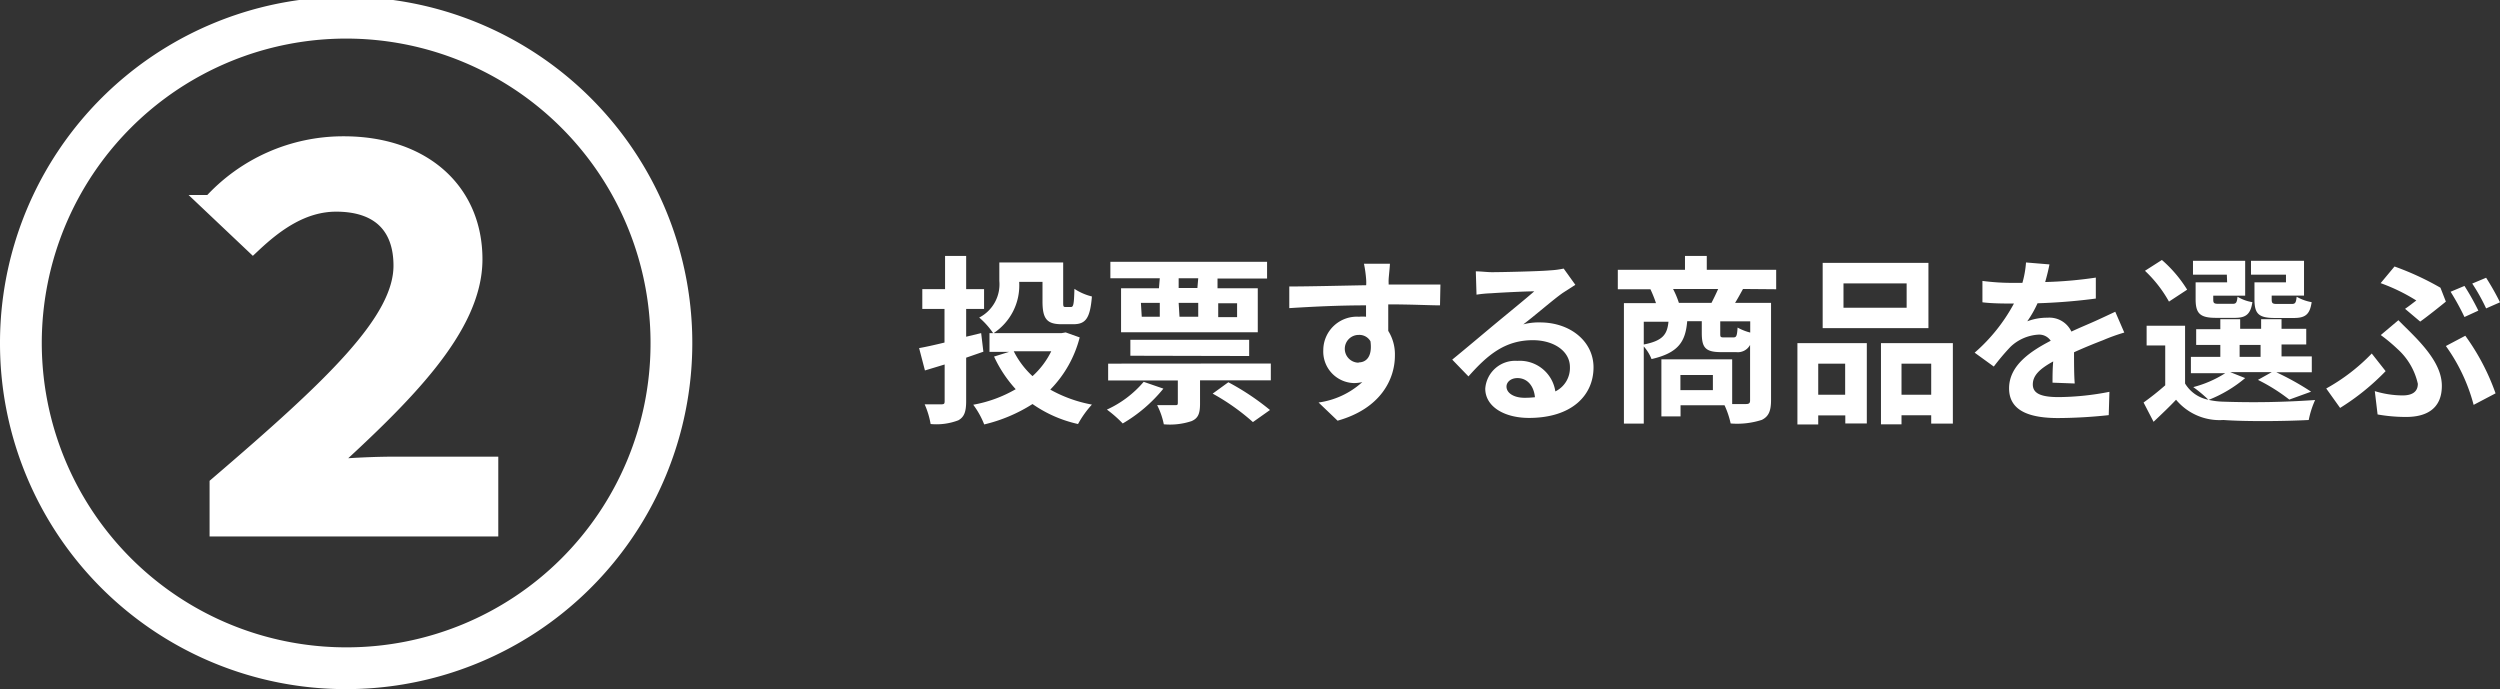
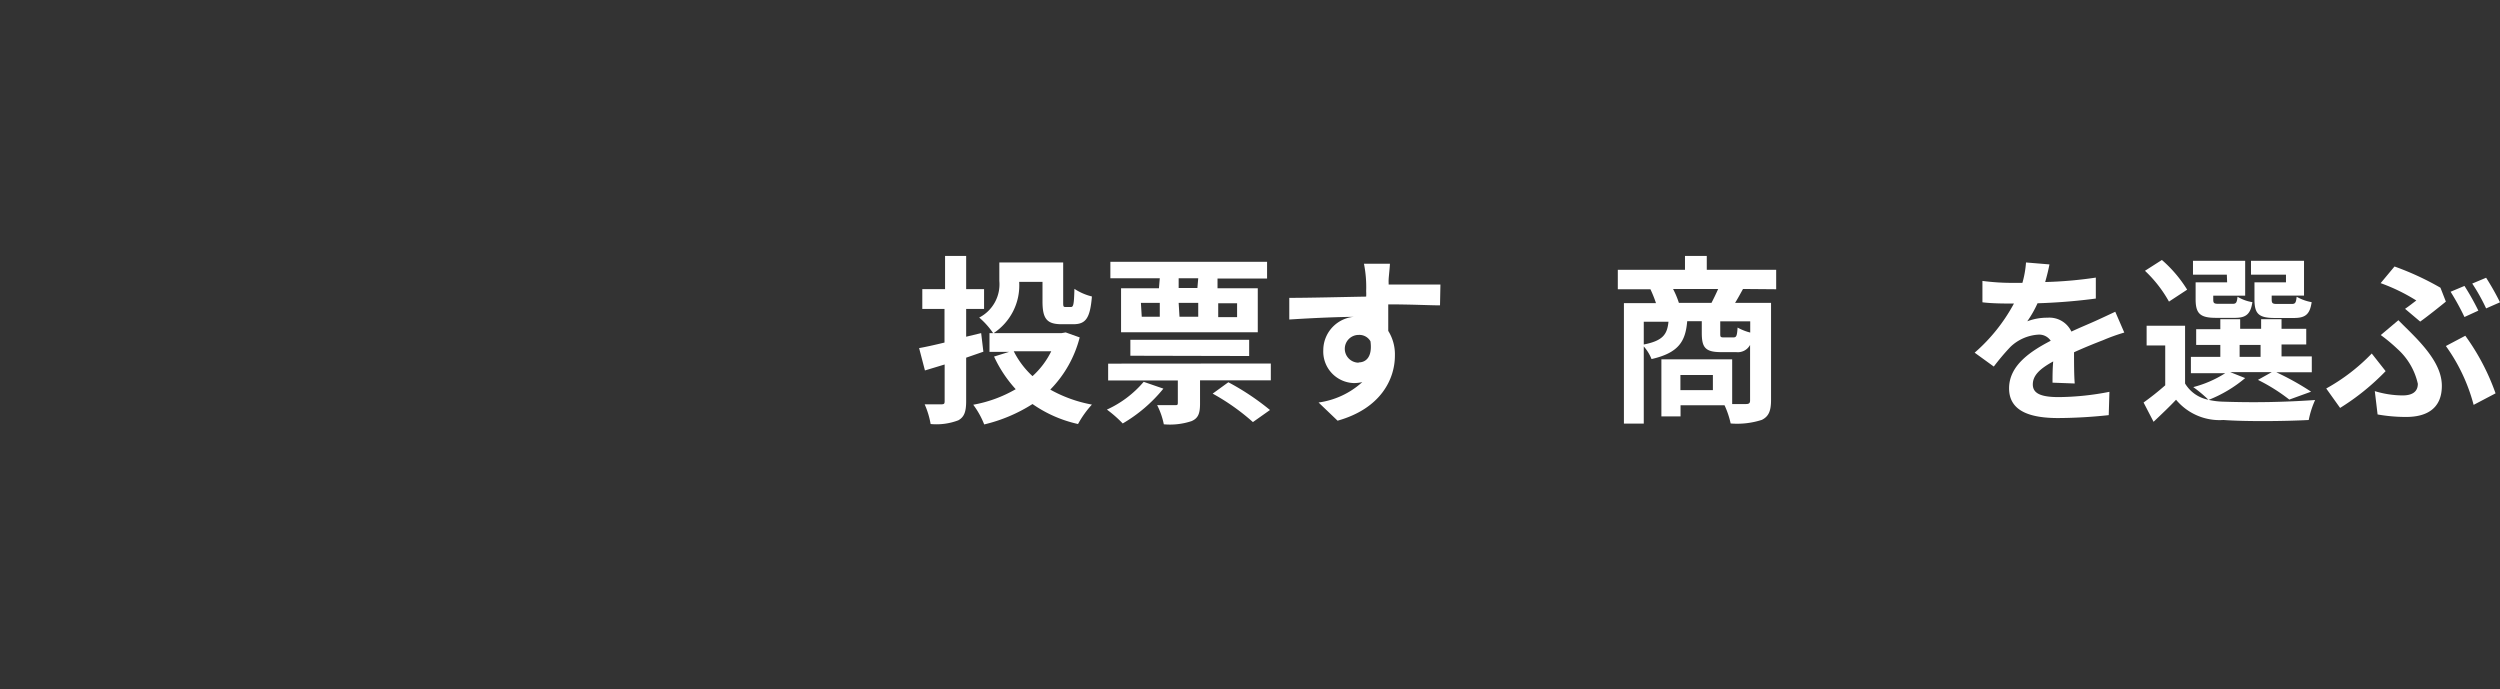
<svg xmlns="http://www.w3.org/2000/svg" viewBox="0 0 180.12 49.64">
  <rect x="0" y="0" width="180.12" height="49.64" fill="#333333" stroke="none" />
  <defs>
    <style>.cls-1,.cls-2{fill:#fff;}.cls-1{stroke:#fff;stroke-miterlimit:10;stroke-width:1.3px;}</style>
  </defs>
  <title>アセット 3</title>
  <g id="レイヤー_2" data-name="レイヤー 2">
    <g id="design">
-       <path class="cls-1" d="M.65,24.82A24.29,24.29,0,1,1,24.94,49,24.26,24.26,0,0,1,.65,24.82Zm46.87,0A22.58,22.58,0,1,0,24.94,47.29,22.54,22.54,0,0,0,47.52,24.82ZM15.75,34.94C24,27.87,29,23.17,29,19.14c0-2.84-1.61-4.54-4.78-4.54-2.44,0-4.41,1.45-6,2.94l-3-2.84a12.8,12.8,0,0,1,9.55-4.23c5.66,0,9.34,3.31,9.34,8.21s-5,9.81-10.85,15.13c1.56-.15,3.53-.26,5.24-.26h6.75V38H15.75Z" />
      <path class="cls-2" d="M69.61,25.77V28.9c0,.77-.14,1.14-.56,1.38a4.42,4.42,0,0,1-2,.27,6.06,6.06,0,0,0-.43-1.42c.49,0,1,0,1.21,0s.23-.06.23-.25V26.26l-1.42.43-.42-1.61c.51-.09,1.13-.23,1.83-.4V22.26H66.45V20.83h1.64V18.44h1.52v2.39H70.9v1.43H69.61v2L70.69,24l.16,1.34Zm8.18-1.46a8.29,8.29,0,0,1-2.12,3.76,9.72,9.72,0,0,0,3,1.08,7.15,7.15,0,0,0-1,1.4,9.19,9.19,0,0,1-3.28-1.44,11.33,11.33,0,0,1-3.48,1.47,6.08,6.08,0,0,0-.79-1.42,9.4,9.4,0,0,0,3.06-1.12,9.15,9.15,0,0,1-1.56-2.35l1.09-.34H71.29V24h.26a5.52,5.52,0,0,0-1-1.12A2.7,2.7,0,0,0,72,20.24V18.91h4.6v2.82c0,.35,0,.39.19.39h.36c.19,0,.23-.18.26-1.31a4,4,0,0,0,1.26.55c-.13,1.6-.46,2-1.35,2h-.82c-1.07,0-1.39-.38-1.39-1.65v-1.4H73.43A4.12,4.12,0,0,1,71.59,24h4.9l.29-.05Zm-4.75,1a6.26,6.26,0,0,0,1.35,1.79,5.94,5.94,0,0,0,1.35-1.79Z" />
      <path class="cls-2" d="M83.82,28a10.75,10.75,0,0,1-2.93,2.51,8.78,8.78,0,0,0-1.14-1,7.6,7.6,0,0,0,2.65-2Zm7.74-1.81v1.21h-5.1v1.68c0,.69-.12,1.05-.61,1.26a4.94,4.94,0,0,1-2,.23,5.28,5.28,0,0,0-.48-1.38c.52,0,1.09,0,1.27,0s.22,0,.22-.18V27.41H79.84V26.2Zm-8-6.14H80V18.86H91.29v1.21H87.72v.7h2.9v3.17H80.77V20.77H83.5Zm-2.12,5.58V24.48H90v1.17Zm.82-2.81h1.3v-1H82.2Zm4.07-2.77H84.92v.7h1.35Zm-1.35,2.77h1.35v-1H84.92Zm3.52,4.72a18.09,18.09,0,0,1,3,2l-1.23.87a15.75,15.75,0,0,0-2.9-2.05Zm-.73-5.69v1h1.36v-1Z" />
-       <path class="cls-2" d="M103.75,22c-.78,0-2-.07-3.73-.07,0,.65,0,1.35,0,1.91a3.18,3.18,0,0,1,.48,1.78c0,1.68-1,3.81-4.13,4.69L95,29a5.88,5.88,0,0,0,3.15-1.47,2.78,2.78,0,0,1-.59.07,2.27,2.27,0,0,1-2.22-2.37,2.42,2.42,0,0,1,2.57-2.41,3.05,3.05,0,0,1,.51,0V22c-2,0-3.94.1-5.53.2l0-1.56c1.47,0,3.81-.06,5.54-.09a3.25,3.25,0,0,0,0-.39A8.64,8.64,0,0,0,98.27,19h1.87c0,.21-.08.9-.09,1.11s0,.23,0,.39c1.3,0,3.05,0,3.73,0Zm-5.86,4.11c.53,0,1-.4.85-1.52a.92.92,0,0,0-.85-.46,1,1,0,1,0,0,2Z" />
-       <path class="cls-2" d="M113.5,20.52l-.9.58c-.69.48-2,1.63-2.85,2.27a4.36,4.36,0,0,1,1.21-.14c2.18,0,3.85,1.37,3.85,3.24,0,2-1.55,3.64-4.65,3.64-1.79,0-3.15-.82-3.15-2.11a2.16,2.16,0,0,1,2.31-2,2.59,2.59,0,0,1,2.74,2.2,1.88,1.88,0,0,0,1.05-1.75c0-1.16-1.17-1.94-2.67-1.94-2,0-3.26,1.05-4.64,2.61l-1.17-1.21c.91-.74,2.46-2.05,3.22-2.68s2.05-1.68,2.69-2.24c-.66,0-2.43.09-3.11.14a8.49,8.49,0,0,0-1.05.1l-.05-1.68c.36,0,.81.06,1.17.06.68,0,3.43-.06,4.16-.13a6.21,6.21,0,0,0,1-.13Zm-2.91,8.1c-.08-.83-.56-1.38-1.26-1.38-.48,0-.79.29-.79.61,0,.48.55.81,1.3.81A6.7,6.7,0,0,0,110.58,28.62Z" />
+       <path class="cls-2" d="M103.75,22c-.78,0-2-.07-3.73-.07,0,.65,0,1.35,0,1.91a3.18,3.18,0,0,1,.48,1.78c0,1.68-1,3.81-4.13,4.69L95,29a5.88,5.88,0,0,0,3.15-1.47,2.78,2.78,0,0,1-.59.07,2.27,2.27,0,0,1-2.22-2.37,2.42,2.42,0,0,1,2.57-2.41,3.05,3.05,0,0,1,.51,0c-2,0-3.94.1-5.53.2l0-1.56c1.47,0,3.81-.06,5.54-.09a3.25,3.25,0,0,0,0-.39A8.64,8.64,0,0,0,98.27,19h1.87c0,.21-.08.9-.09,1.11s0,.23,0,.39c1.3,0,3.05,0,3.73,0Zm-5.86,4.11c.53,0,1-.4.85-1.52a.92.92,0,0,0-.85-.46,1,1,0,1,0,0,2Z" />
      <path class="cls-2" d="M125.58,20.82c-.21.38-.4.73-.57,1h2.59v7c0,.77-.16,1.18-.66,1.43a5.78,5.78,0,0,1-2.25.26,6.25,6.25,0,0,0-.44-1.31h-3.17V30H119.7V25.89h5.1v3.22h1c.22,0,.29-.07.29-.26v-4a1,1,0,0,1-1,.52H124c-1.16,0-1.39-.35-1.39-1.4v-.83h-1.05c-.12,1.44-.6,2.28-2.57,2.73a3.11,3.11,0,0,0-.56-.91v5.56H117V21.84h2.31a8.71,8.71,0,0,0-.4-1h-2.35v-1.4h4.84v-1h1.57v1h5v1.4Zm-7.15,4c1.39-.27,1.69-.74,1.78-1.64h-1.78Zm4.88-3c.16-.31.34-.68.48-1h-3.25a6.21,6.21,0,0,1,.42,1Zm.1,5.2h-2.34v1.09h2.34Zm2.69-3.87h-2.16V24c0,.27,0,.31.26.31h.68c.22,0,.27-.09.31-.71a3.78,3.78,0,0,0,.91.36Z" />
-       <path class="cls-2" d="M129.5,24.72h5v5.79h-1.55v-.58H131v.65H129.5ZM131,26.2v2.24h1.94V26.2Zm7.94-2.56h-7.62V18.94h7.62Zm-1.57-3.22h-4.55v1.75h4.55Zm3.33,4.3v5.8h-1.56v-.6H137v.65h-1.48V24.72Zm-1.56,3.72V26.2H137v2.24Z" />
      <path class="cls-2" d="M147.88,27.57c0-.38,0-1,.05-1.53-.95.52-1.47,1-1.47,1.66s.61.91,1.87.91a19.67,19.67,0,0,0,3.65-.38l-.05,1.68a35.48,35.48,0,0,1-3.64.21c-2,0-3.54-.48-3.54-2.14s1.56-2.68,3-3.43a1,1,0,0,0-.9-.44,3.19,3.19,0,0,0-2,.88,16.3,16.3,0,0,0-1.2,1.42l-1.38-1a12.57,12.57,0,0,0,2.83-3.54H145c-.52,0-1.47,0-2.17-.09V20.24a16.6,16.6,0,0,0,2.26.14h.62a7.19,7.19,0,0,0,.26-1.47l1.69.14c-.06.31-.16.75-.31,1.27A29.82,29.82,0,0,0,151,20v1.51a41.69,41.69,0,0,1-4.2.34,7.86,7.86,0,0,1-.74,1.3,4,4,0,0,1,1.46-.26,1.75,1.75,0,0,1,1.72,1c.66-.31,1.21-.53,1.74-.77s.95-.44,1.42-.66l.65,1.5a13.65,13.65,0,0,0-1.53.55c-.57.22-1.3.51-2.09.87,0,.71,0,1.66.05,2.25Z" />
      <path class="cls-2" d="M161.76,27.24a9.46,9.46,0,0,1-2.63,1.57,5.29,5.29,0,0,0,1.07.13,63.12,63.12,0,0,0,6.6-.12,6.46,6.46,0,0,0-.46,1.44c-1.65.09-4.52.12-6.15,0a4.08,4.08,0,0,1-3.41-1.46c-.49.52-1,1-1.62,1.59L154.44,29A19.47,19.47,0,0,0,156,27.76V24.89h-1.34V23.47h2.77v4.16a2.5,2.5,0,0,0,1.68,1.17,9.16,9.16,0,0,0-1.09-.91,8,8,0,0,0,2.3-1h-2.47V25.71h2.12v-.86h-1.74V23.72h1.74V23h1.43v.69h1.51V23h1.47v.69h1.78v1.13h-1.78v.86h2.18v1.14H164a19.46,19.46,0,0,1,2.51,1.4l-1.57.57a13,13,0,0,0-2.26-1.42l1-.56h-3Zm-5.49-5.51a9.14,9.14,0,0,0-1.73-2.22l1.22-.78a9.27,9.27,0,0,1,1.82,2.14Zm4.17-1.94H158v-1h3.76v2.51h-2.3v.27c0,.27.05.32.39.32h1c.26,0,.31-.08.36-.51a3,3,0,0,0,1.07.39c-.13.88-.48,1.13-1.26,1.13h-1.36c-1.14,0-1.47-.3-1.47-1.34V20.34h2.27Zm.92,5.92h1.51v-.86h-1.51Zm3.34-5.92h-2.52v-1H166v2.51h-2.33v.26c0,.29.06.34.39.34h1.05c.26,0,.31-.08.36-.52a3.31,3.31,0,0,0,1.08.39c-.13.9-.47,1.14-1.29,1.14H163.9c-1.17,0-1.47-.3-1.47-1.34V20.34h2.27Z" />
      <path class="cls-2" d="M168.6,29.39l-1-1.4a13.87,13.87,0,0,0,3.28-2.52l1,1.27A17,17,0,0,1,168.6,29.39Zm2.5-1.21a7,7,0,0,0,2,.31c.65,0,1.1-.23,1.1-.84a4.76,4.76,0,0,0-1.47-2.51,12.19,12.19,0,0,0-1.2-1l1.27-1.07c.38.39.71.7,1,1,1.38,1.39,2.13,2.55,2.13,3.73,0,1.73-1.22,2.24-2.56,2.24a11.61,11.61,0,0,1-2.07-.18Zm2.18-5.93c.31-.21.62-.46.81-.6a13.21,13.21,0,0,0-2.57-1.25l1-1.2a20.41,20.41,0,0,1,3.31,1.53l.39,1c-.35.29-1.34,1.08-1.85,1.44Zm4.94,6.92a12.87,12.87,0,0,0-2-4.24l1.4-.74a16.23,16.23,0,0,1,2.18,4.15Zm.34-6.79-1,.46a18.1,18.1,0,0,0-1-1.82l1-.42A18,18,0,0,1,178.56,22.38Zm1.56-.6-1,.44a13.73,13.73,0,0,0-1-1.79l1-.42A18.72,18.72,0,0,1,180.12,21.78Z" />
    </g>
  </g>
</svg>